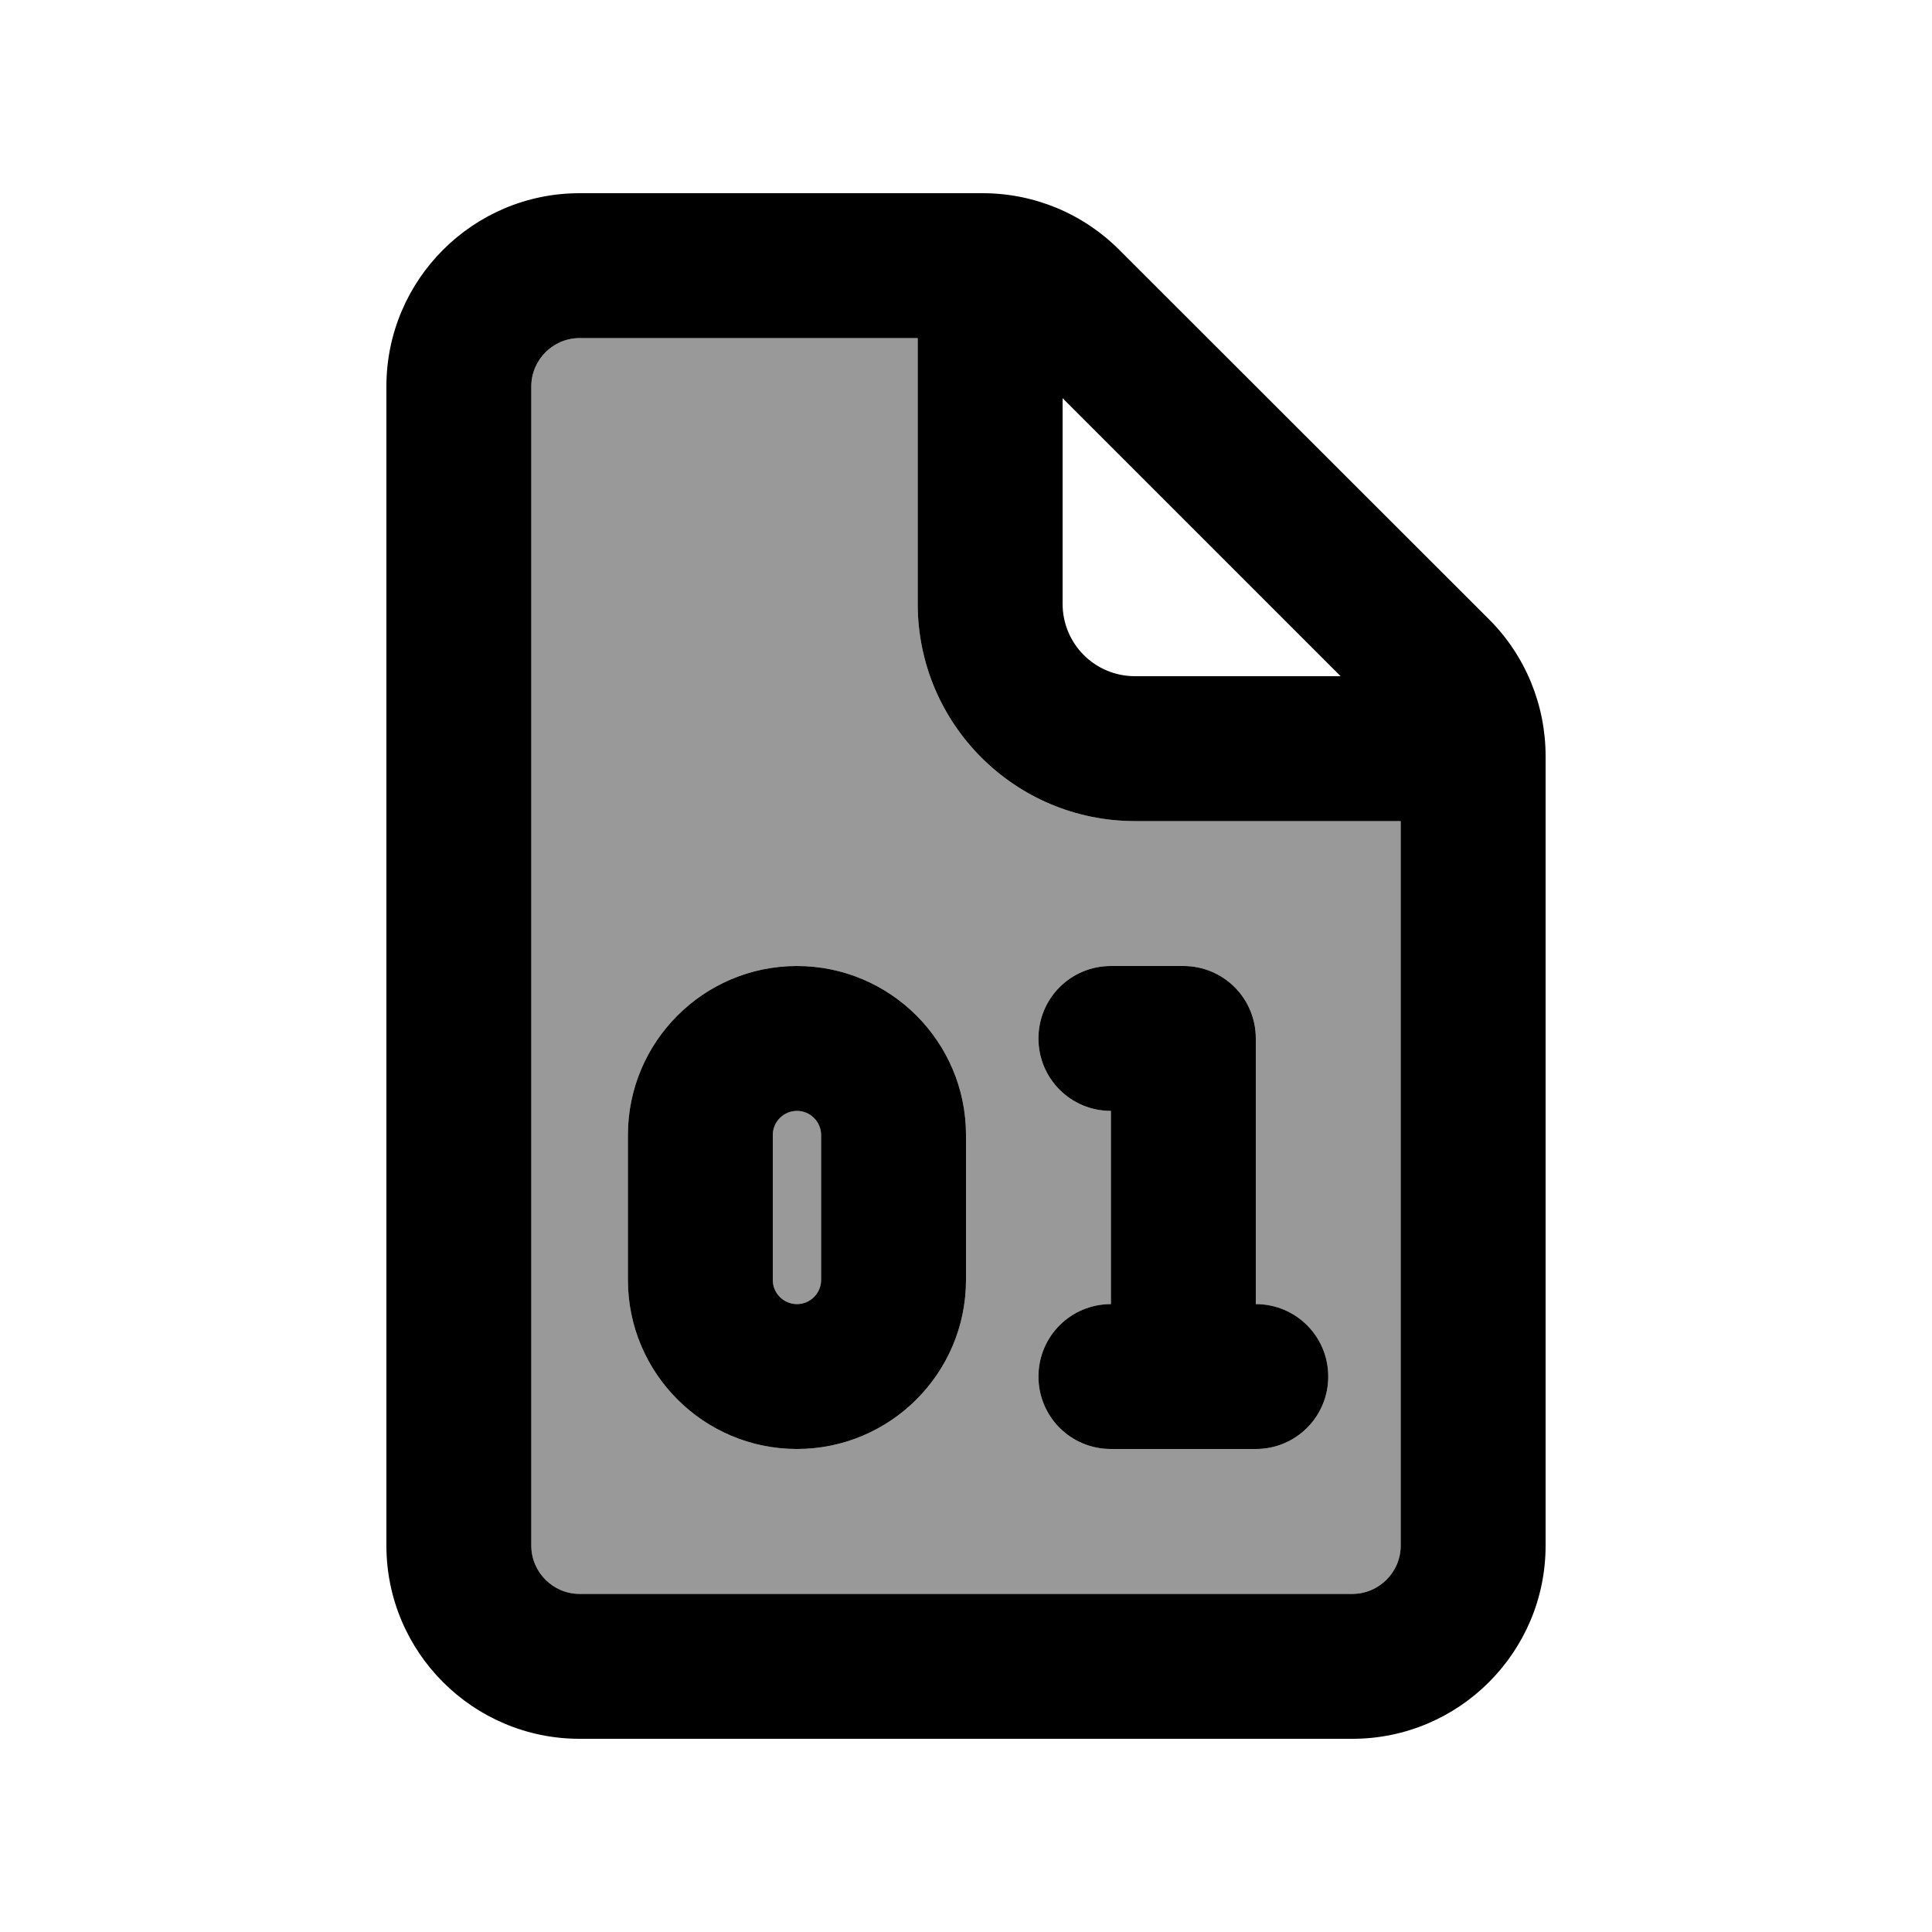
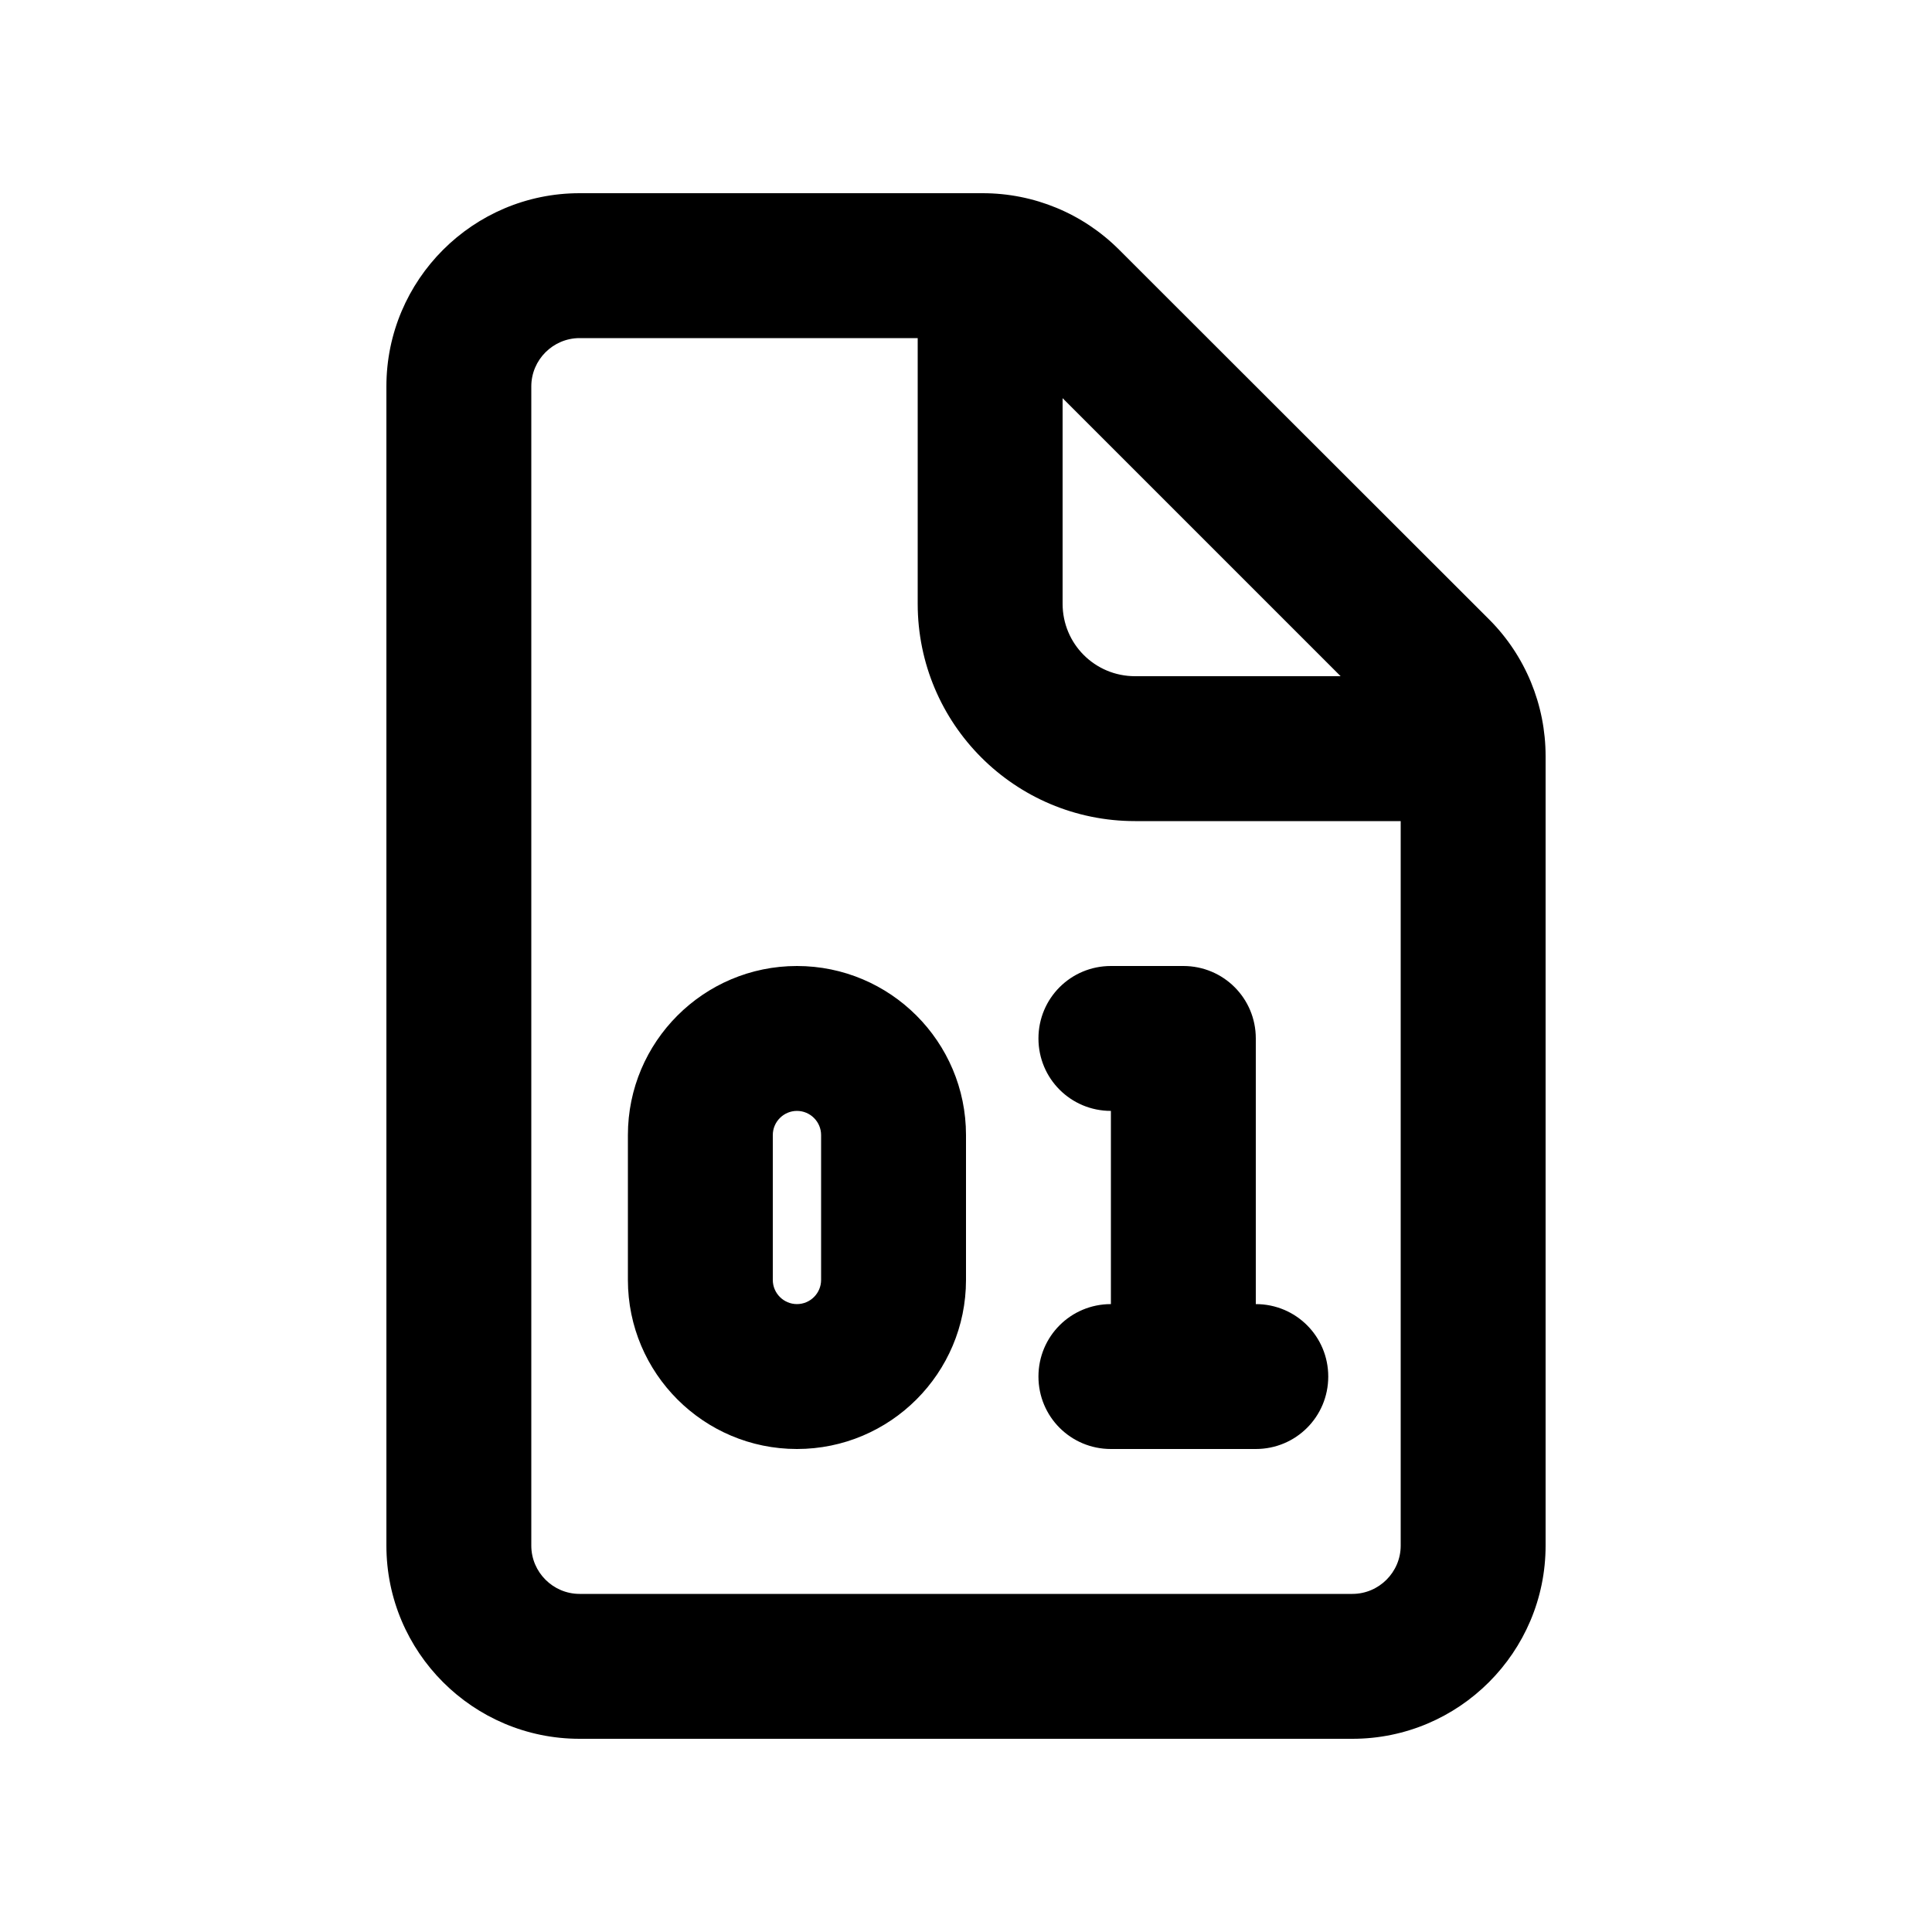
<svg xmlns="http://www.w3.org/2000/svg" viewBox="0 0 640 640">
-   <path opacity=".4" fill="currentColor" d="M176 128L176 512C176 520.8 183.2 528 192 528L448 528C456.8 528 464 520.8 464 512L464 272L376 272C336.2 272 304 239.8 304 200L304 112L192 112C183.2 112 176 119.2 176 128zM208 376C208 345.1 233.1 320 264 320C294.9 320 320 345.1 320 376L320 424C320 454.9 294.9 480 264 480C233.1 480 208 454.9 208 424L208 376zM256 376L256 424C256 428.4 259.6 432 264 432C268.4 432 272 428.4 272 424L272 376C272 371.6 268.4 368 264 368C259.6 368 256 371.6 256 376zM344 344C344 330.7 354.7 320 368 320L392 320C405.3 320 416 330.7 416 344L416 432C429.3 432 440 442.7 440 456C440 469.3 429.3 480 416 480L368 480C354.7 480 344 469.3 344 456C344 442.7 354.7 432 368 432L368 368C354.7 368 344 357.3 344 344z" />
  <path fill="currentColor" d="M192 112L304 112L304 200C304 239.8 336.2 272 376 272L464 272L464 512C464 520.8 456.8 528 448 528L192 528C183.2 528 176 520.8 176 512L176 128C176 119.2 183.2 112 192 112zM352 131.9L444.1 224L376 224C362.7 224 352 213.3 352 200L352 131.9zM192 64C156.7 64 128 92.7 128 128L128 512C128 547.3 156.7 576 192 576L448 576C483.3 576 512 547.3 512 512L512 250.5C512 233.5 505.3 217.2 493.3 205.2L370.7 82.7C358.7 70.7 342.5 64 325.5 64L192 64zM264 320C233.1 320 208 345.1 208 376L208 424C208 454.9 233.1 480 264 480C294.9 480 320 454.9 320 424L320 376C320 345.1 294.9 320 264 320zM256 376C256 371.6 259.6 368 264 368C268.4 368 272 371.6 272 376L272 424C272 428.4 268.4 432 264 432C259.6 432 256 428.4 256 424L256 376zM368 320C354.7 320 344 330.7 344 344C344 357.3 354.7 368 368 368L368 432C354.7 432 344 442.7 344 456C344 469.3 354.7 480 368 480L416 480C429.3 480 440 469.3 440 456C440 442.7 429.3 432 416 432L416 344C416 330.7 405.3 320 392 320L368 320z" />
</svg>